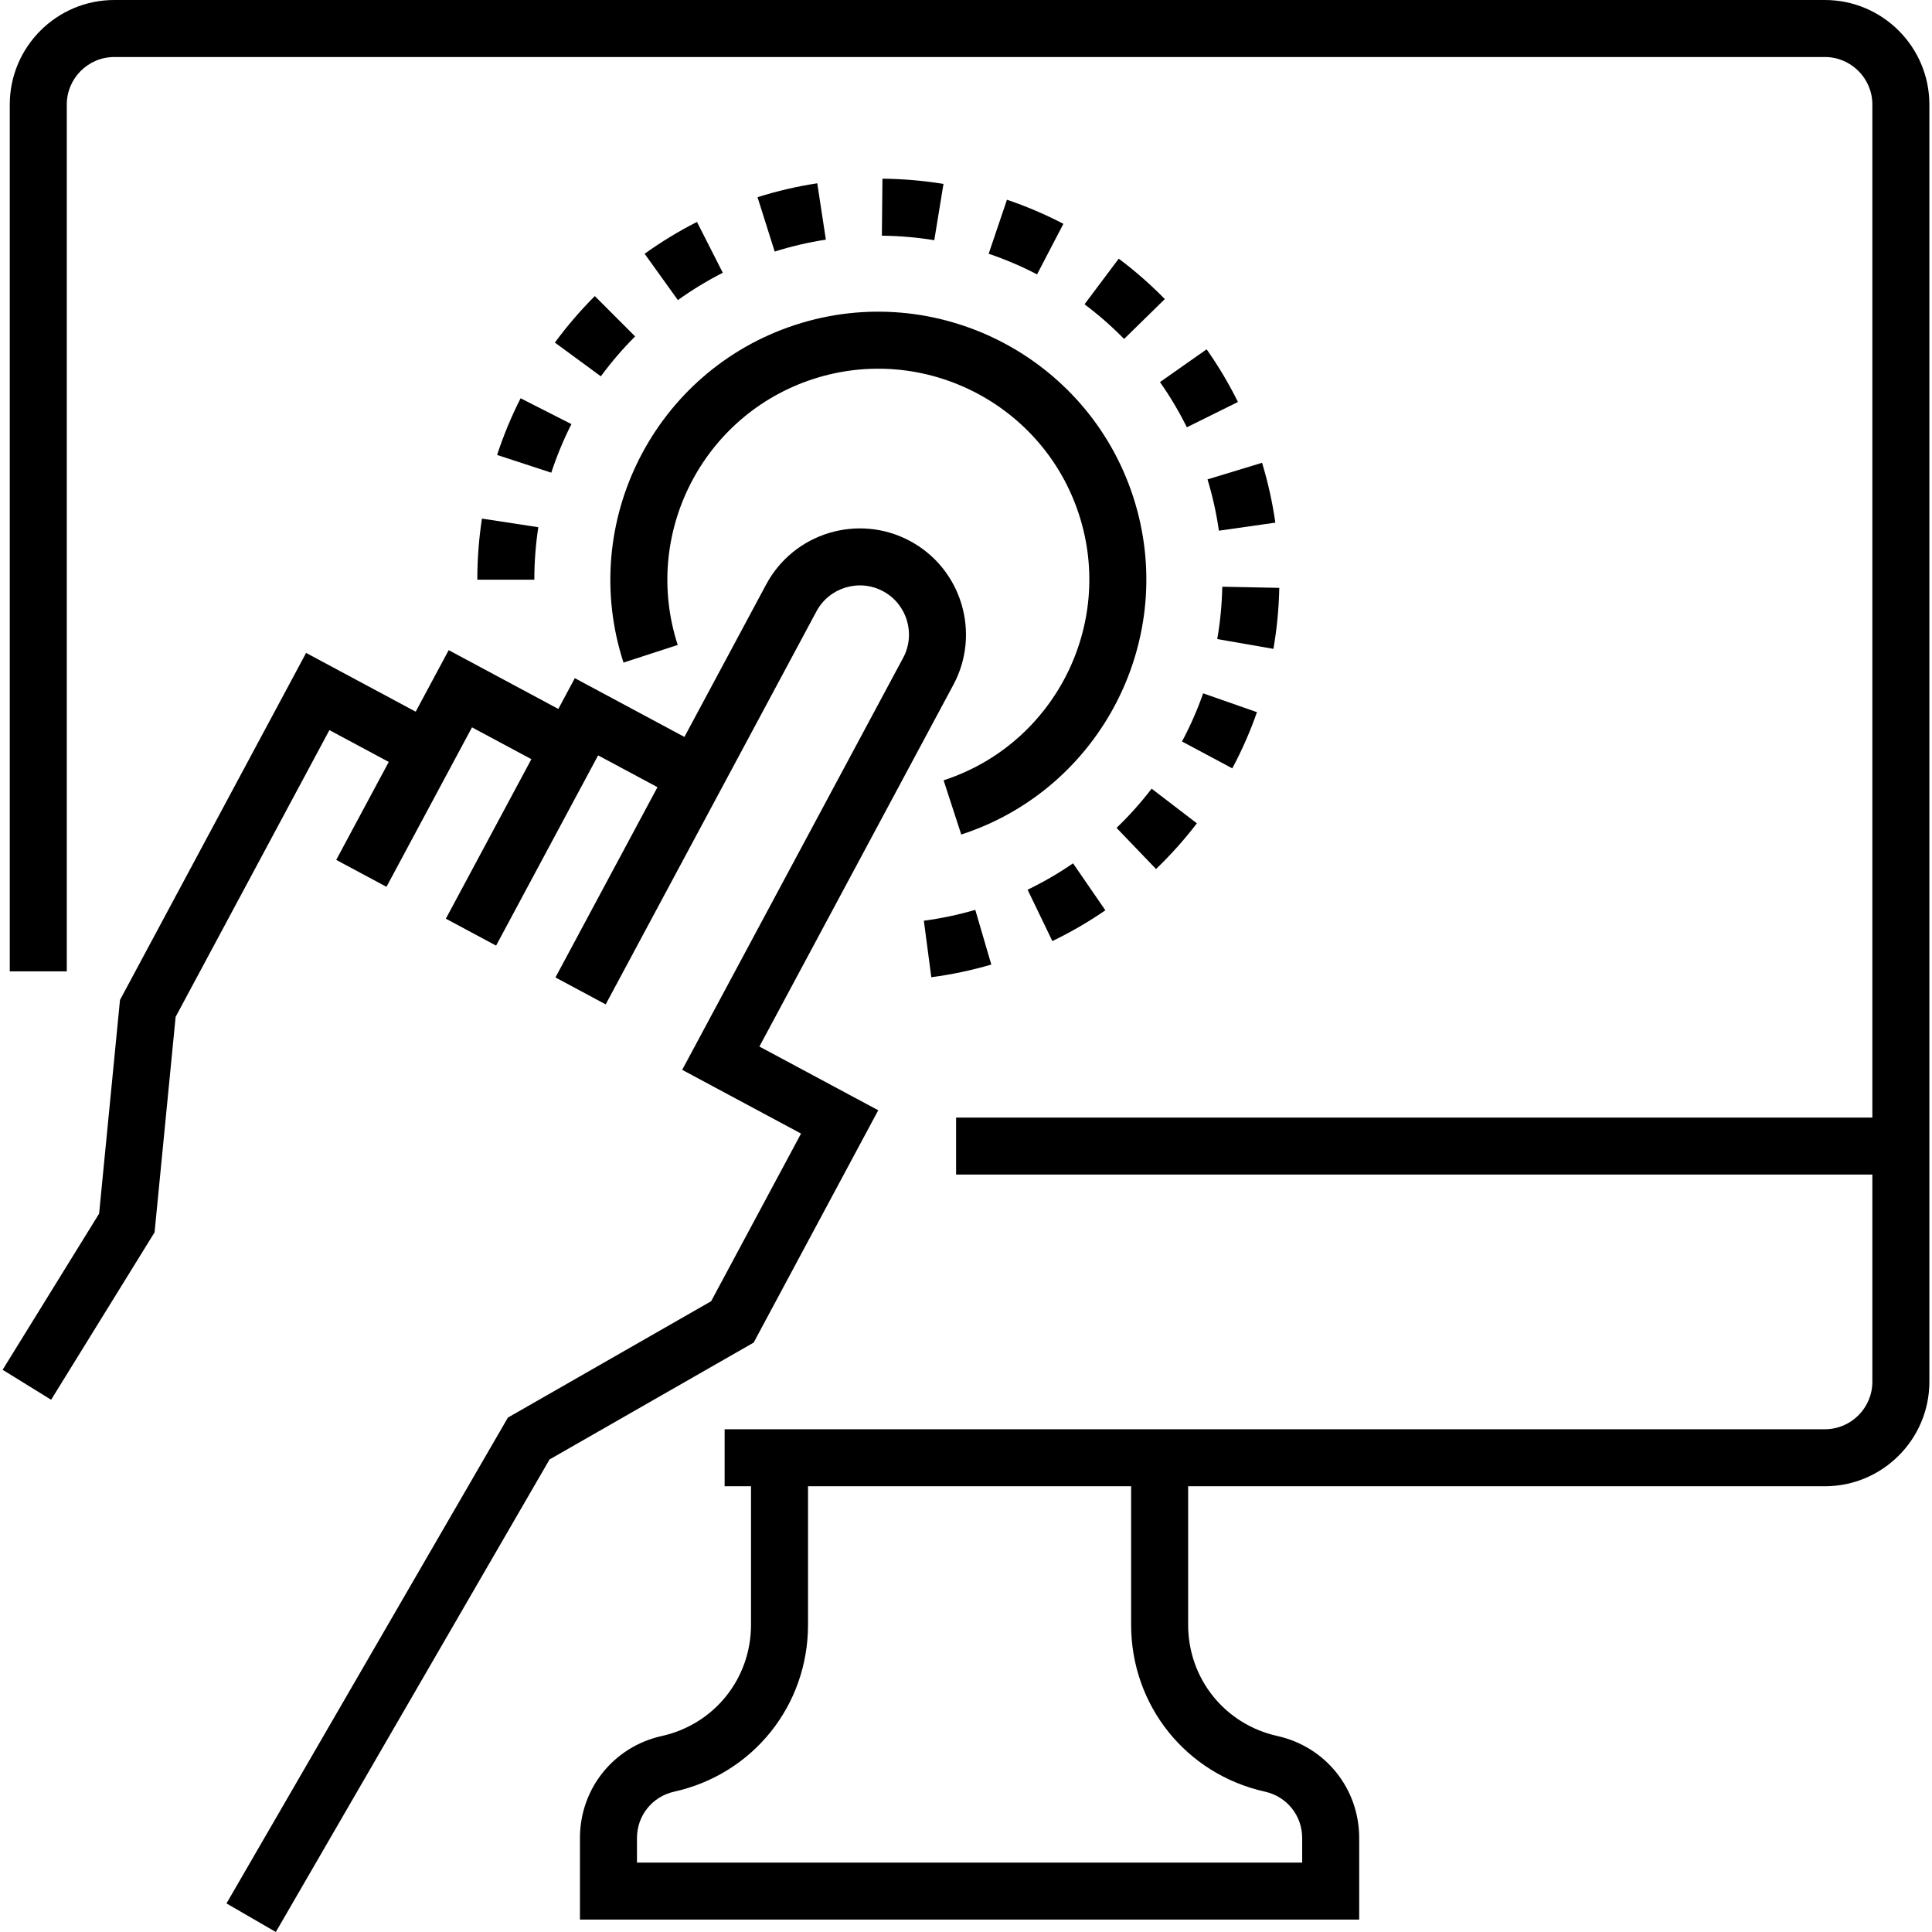
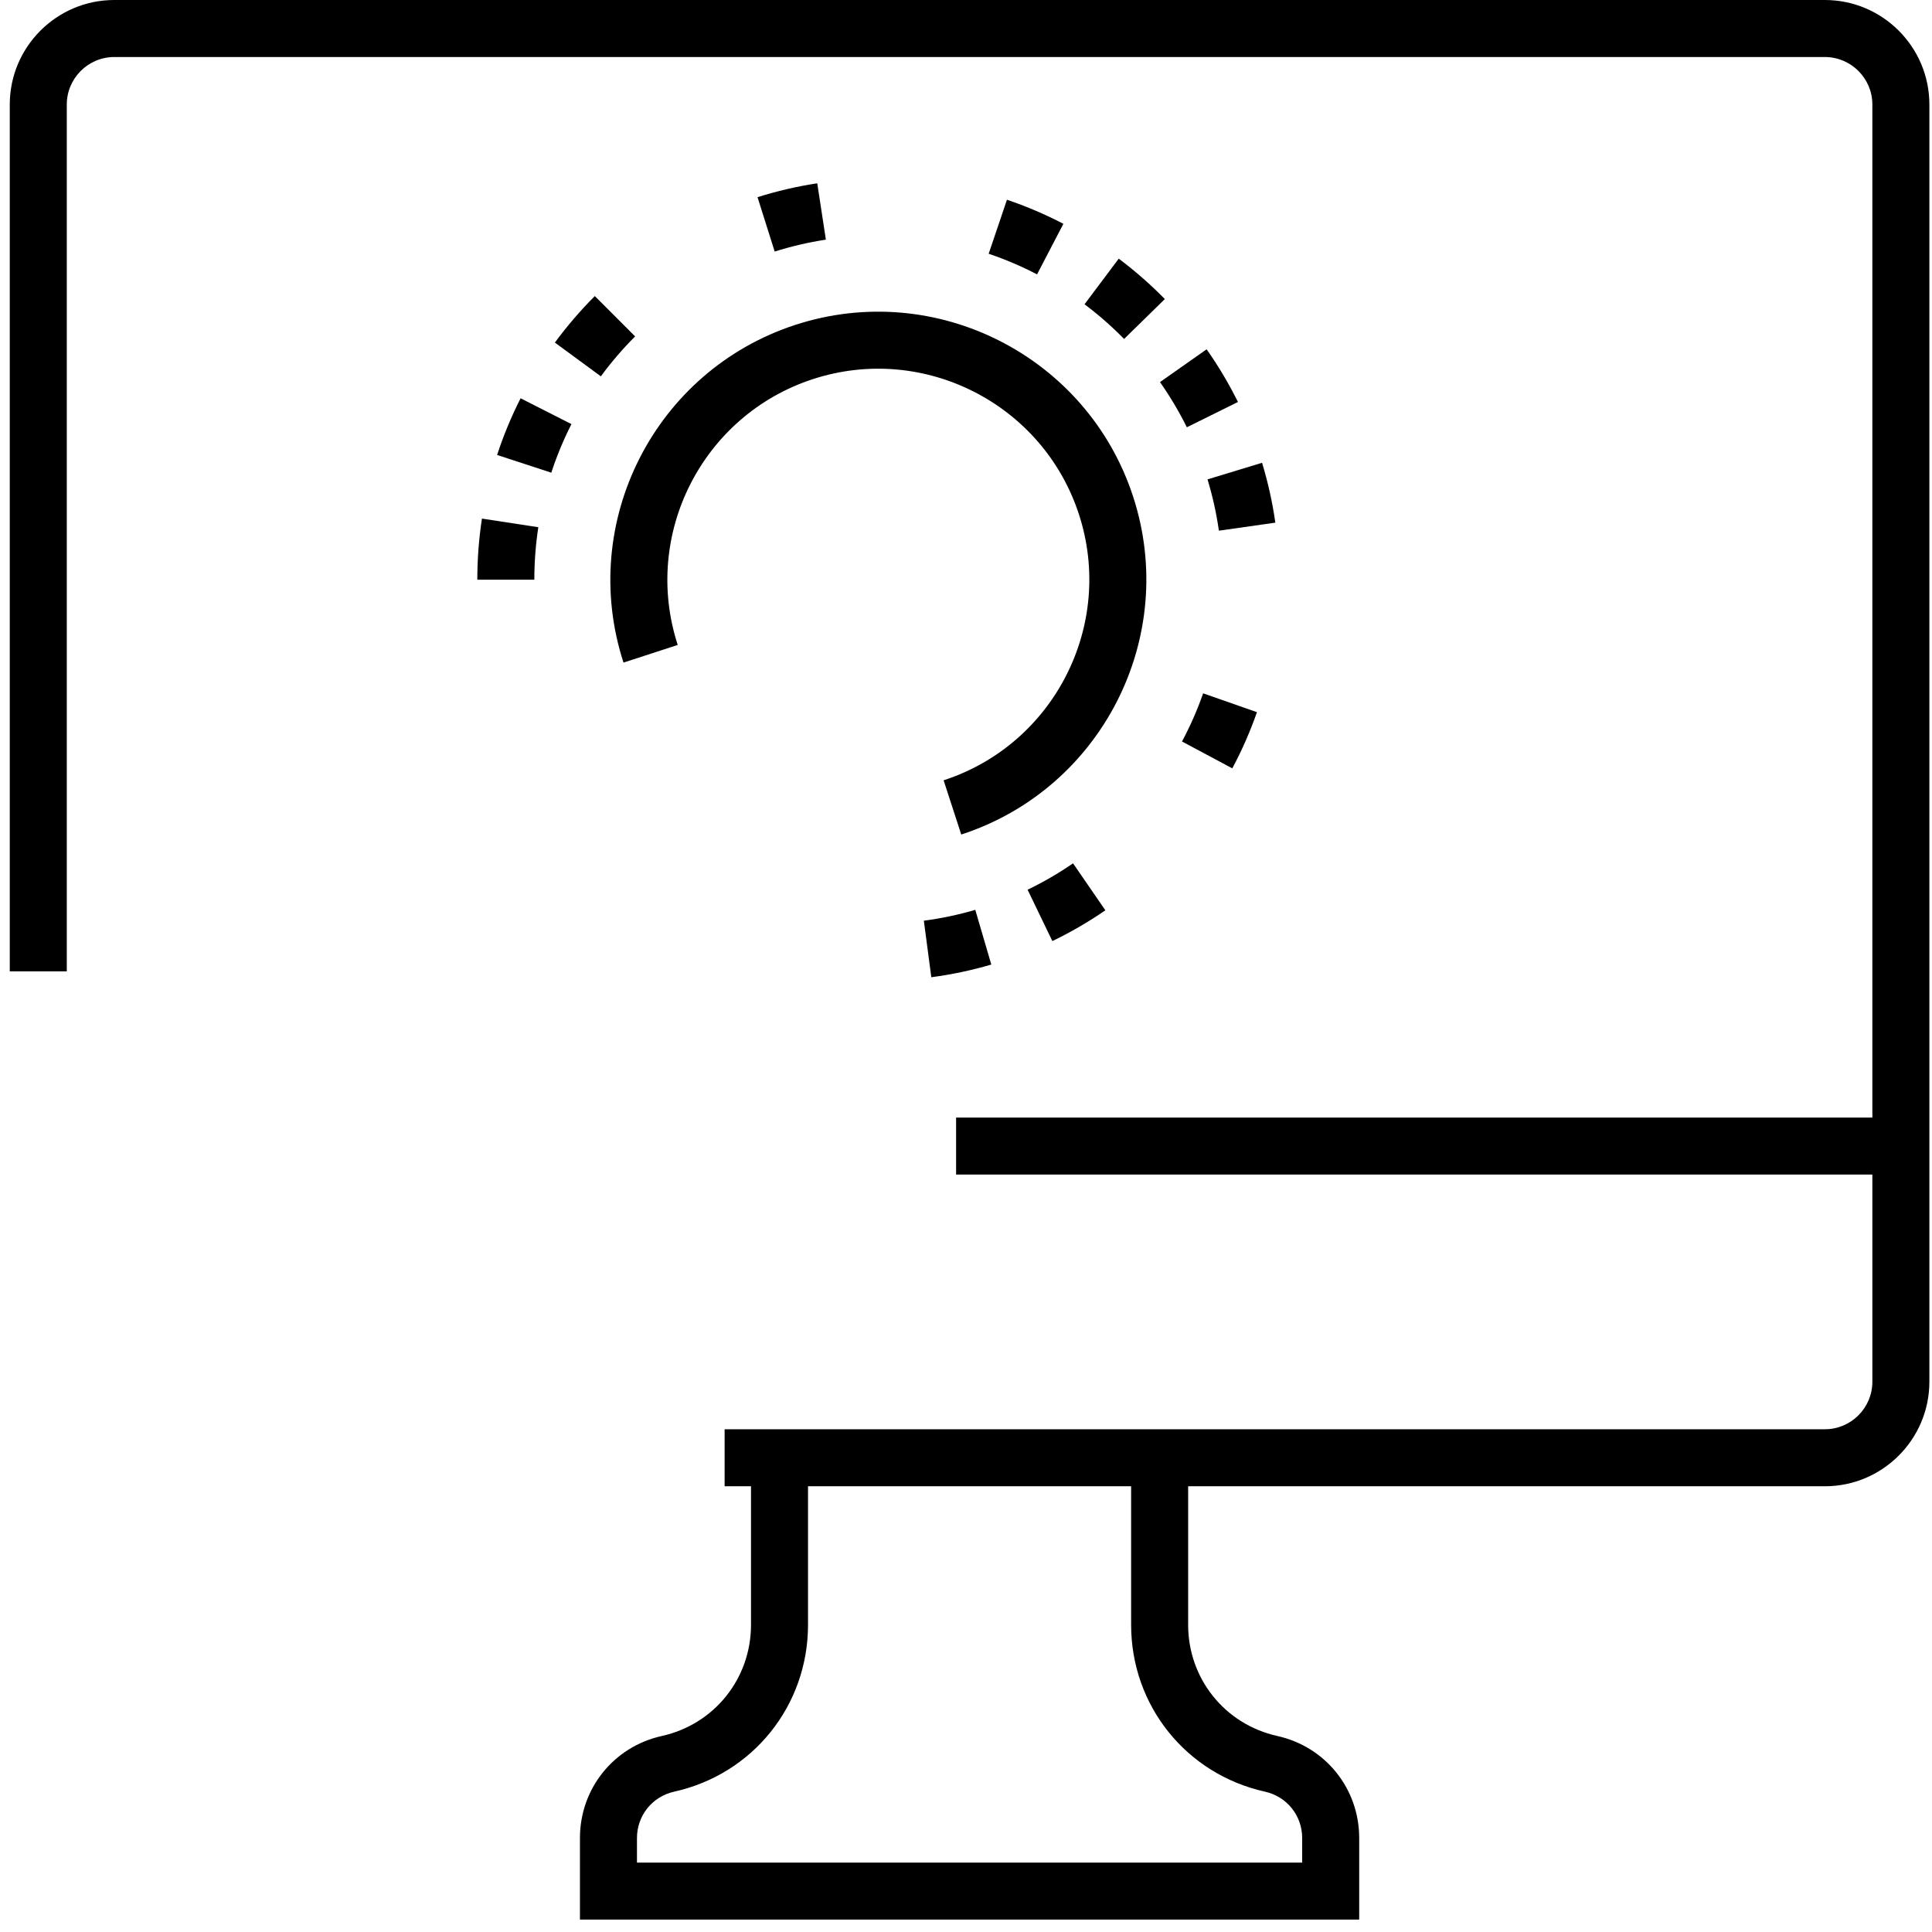
<svg xmlns="http://www.w3.org/2000/svg" version="1.1" id="Capa_1" x="0px" y="0px" viewBox="0 0 512 512" style="enable-background:new 0 0 512 512;" xml:space="preserve">
  <g>
    <g>
      <path d="M483.603,0H30.291C15.016,0,2.589,12.427,2.589,27.702v229.721h15.11V27.702c0-6.944,5.648-12.592,12.592-12.592h453.311    c6.944,0,12.592,5.648,12.592,12.592v268.461H253.374v15.11h242.821v54.901c0,6.944-5.648,12.592-12.592,12.592H314.87H199.024    h-6.99v15.11h6.99v36.713c0,14.257-9.72,26.376-23.639,29.468c-12.772,2.838-21.692,13.958-21.692,27.043v21.615h206.508v-21.615    c0-13.084-8.92-24.204-21.692-27.043c-13.918-3.093-23.639-15.211-23.639-29.468v-36.713h168.733    c15.276,0,27.702-12.427,27.702-27.702v-70.011V27.702C511.305,12.427,498.878,0,483.603,0z M335.231,474.809    c5.805,1.289,9.86,6.344,9.86,12.292v6.505H168.803v-6.505c0-5.947,4.055-11.002,9.86-12.292    c20.885-4.641,35.471-22.825,35.471-44.219v-36.713h85.625v36.713C299.76,451.985,314.345,470.167,335.231,474.809z" />
    </g>
  </g>
  <g>
    <g>
-       <path d="M241.16,143.368c-13.679-7.336-30.771-2.175-38.103,11.499l-21.68,40.429l-29.044-15.575l-3.936,7.342l-0.436,0.813    l-29.052-15.58l-8.746,16.307l-29.043-15.575l-49.321,91.974l-5.533,56.621L0.695,363.007l12.854,7.943l27.413-44.366    l5.581-57.103l40.753-75.993l15.728,8.434l-13.92,25.957l13.316,7.14l13.919-25.957l8.746-16.307l15.735,8.438l-22.665,42.266    l13.316,7.14l22.665-42.265l0.001,0.001l4.372-8.155l15.728,8.434L147.2,259.032l13.316,7.14l27.036-50.418h0.001l28.821-53.747    c3.395-6.332,11.314-8.72,17.647-5.324s8.722,11.311,5.326,17.643l-58.557,109.193l31.494,16.889l-23.825,44.431l-53.856,30.833    L60.019,504.425L73.094,512l72.547-125.234l54.087-30.965l33.014-61.569l-31.494-16.889l51.413-95.875    C259.994,167.793,254.835,150.702,241.16,143.368z" />
-     </g>
+       </g>
  </g>
  <g>
    <g>
      <path d="M300.306,131.652c-12.115-37.238-52.27-57.682-89.506-45.565c-37.238,12.113-57.679,52.266-45.565,89.506l14.369-4.675    c-9.536-29.316,6.556-60.924,35.871-70.462c29.316-9.535,60.925,6.556,70.462,35.871c9.536,29.316-6.556,60.924-35.871,70.462    l4.675,14.369C291.979,209.044,312.42,168.892,300.306,131.652z" />
    </g>
  </g>
  <g>
    <g>
-       <path d="M323.917,155.488c-0.094,4.657-0.543,9.325-1.335,13.874l14.886,2.593c0.924-5.304,1.448-10.742,1.555-16.164    L323.917,155.488z" />
-     </g>
+       </g>
  </g>
  <g>
    <g>
-       <path d="M305.193,209.005c-2.82,3.681-5.947,7.178-9.296,10.392l10.463,10.902c3.901-3.745,7.544-7.818,10.828-12.107    L305.193,209.005z" />
-     </g>
+       </g>
  </g>
  <g>
    <g>
      <path d="M266.853,52.931l-4.844,14.314c4.389,1.486,8.703,3.325,12.82,5.47l6.981-13.401    C277.007,56.811,271.975,54.664,266.853,52.931z" />
    </g>
  </g>
  <g>
    <g>
      <path d="M318.845,183.742c-1.531,4.377-3.416,8.669-5.602,12.761l13.327,7.12c2.552-4.775,4.751-9.784,6.537-14.891    L318.845,183.742z" />
    </g>
  </g>
  <g>
    <g>
      <path d="M216.582,48.573c-5.351,0.818-10.677,2.057-15.83,3.683l4.547,14.41c4.416-1.394,8.98-2.456,13.565-3.156L216.582,48.573z    " />
    </g>
  </g>
  <g>
    <g>
-       <path d="M233.856,47.351l-0.151,15.11c4.659,0.046,9.333,0.447,13.89,1.193l2.438-14.912    C244.721,47.873,239.279,47.406,233.856,47.351z" />
-     </g>
+       </g>
  </g>
  <g>
    <g>
-       <path d="M184.706,58.812c-4.811,2.445-9.479,5.284-13.874,8.441l8.814,12.274c3.772-2.709,7.777-5.145,11.903-7.241    L184.706,58.812z" />
-     </g>
+       </g>
  </g>
  <g>
    <g>
      <path d="M334.459,122.642l-14.456,4.399c1.348,4.43,2.363,9.005,3.016,13.595l14.959-2.127    C337.217,133.153,336.033,127.814,334.459,122.642z" />
    </g>
  </g>
  <g>
    <g>
      <path d="M258.46,241.12c-4.445,1.303-9.031,2.271-13.63,2.877l1.977,14.981c5.365-0.708,10.715-1.837,15.9-3.358L258.46,241.12z" />
    </g>
  </g>
  <g>
    <g>
      <path d="M157.631,78.465c-3.824,3.821-7.384,7.968-10.582,12.324l12.181,8.942c2.745-3.74,5.801-7.299,9.083-10.579    L157.631,78.465z" />
    </g>
  </g>
  <g>
    <g>
      <path d="M127.721,137.432c-0.814,5.323-1.227,10.77-1.227,16.19h15.11c0-4.658,0.355-9.336,1.054-13.906L127.721,137.432z" />
    </g>
  </g>
  <g>
    <g>
      <path d="M137.964,105.55c-2.452,4.826-4.547,9.881-6.228,15.021l14.363,4.696c1.44-4.406,3.236-8.738,5.337-12.874L137.964,105.55    z" />
    </g>
  </g>
  <g>
    <g>
      <path d="M319.769,92.569l-12.361,8.689c2.669,3.797,5.064,7.826,7.118,11.975l13.542-6.705    C325.672,101.691,322.88,96.995,319.769,92.569z" />
    </g>
  </g>
  <g>
    <g>
      <path d="M284.37,228.79c-3.826,2.631-7.878,4.984-12.046,6.995l6.564,13.609c4.861-2.344,9.587-5.088,14.045-8.155L284.37,228.79z    " />
    </g>
  </g>
  <g>
    <g>
      <path d="M296.475,68.548l-9.064,12.09c3.711,2.782,7.24,5.874,10.486,9.189l10.796-10.573    C304.909,75.392,300.798,71.79,296.475,68.548z" />
    </g>
  </g>
  <g>
</g>
  <g>
</g>
  <g>
</g>
  <g>
</g>
  <g>
</g>
  <g>
</g>
  <g>
</g>
  <g>
</g>
  <g>
</g>
  <g>
</g>
  <g>
</g>
  <g>
</g>
  <g>
</g>
  <g>
</g>
  <g>
</g>
</svg>